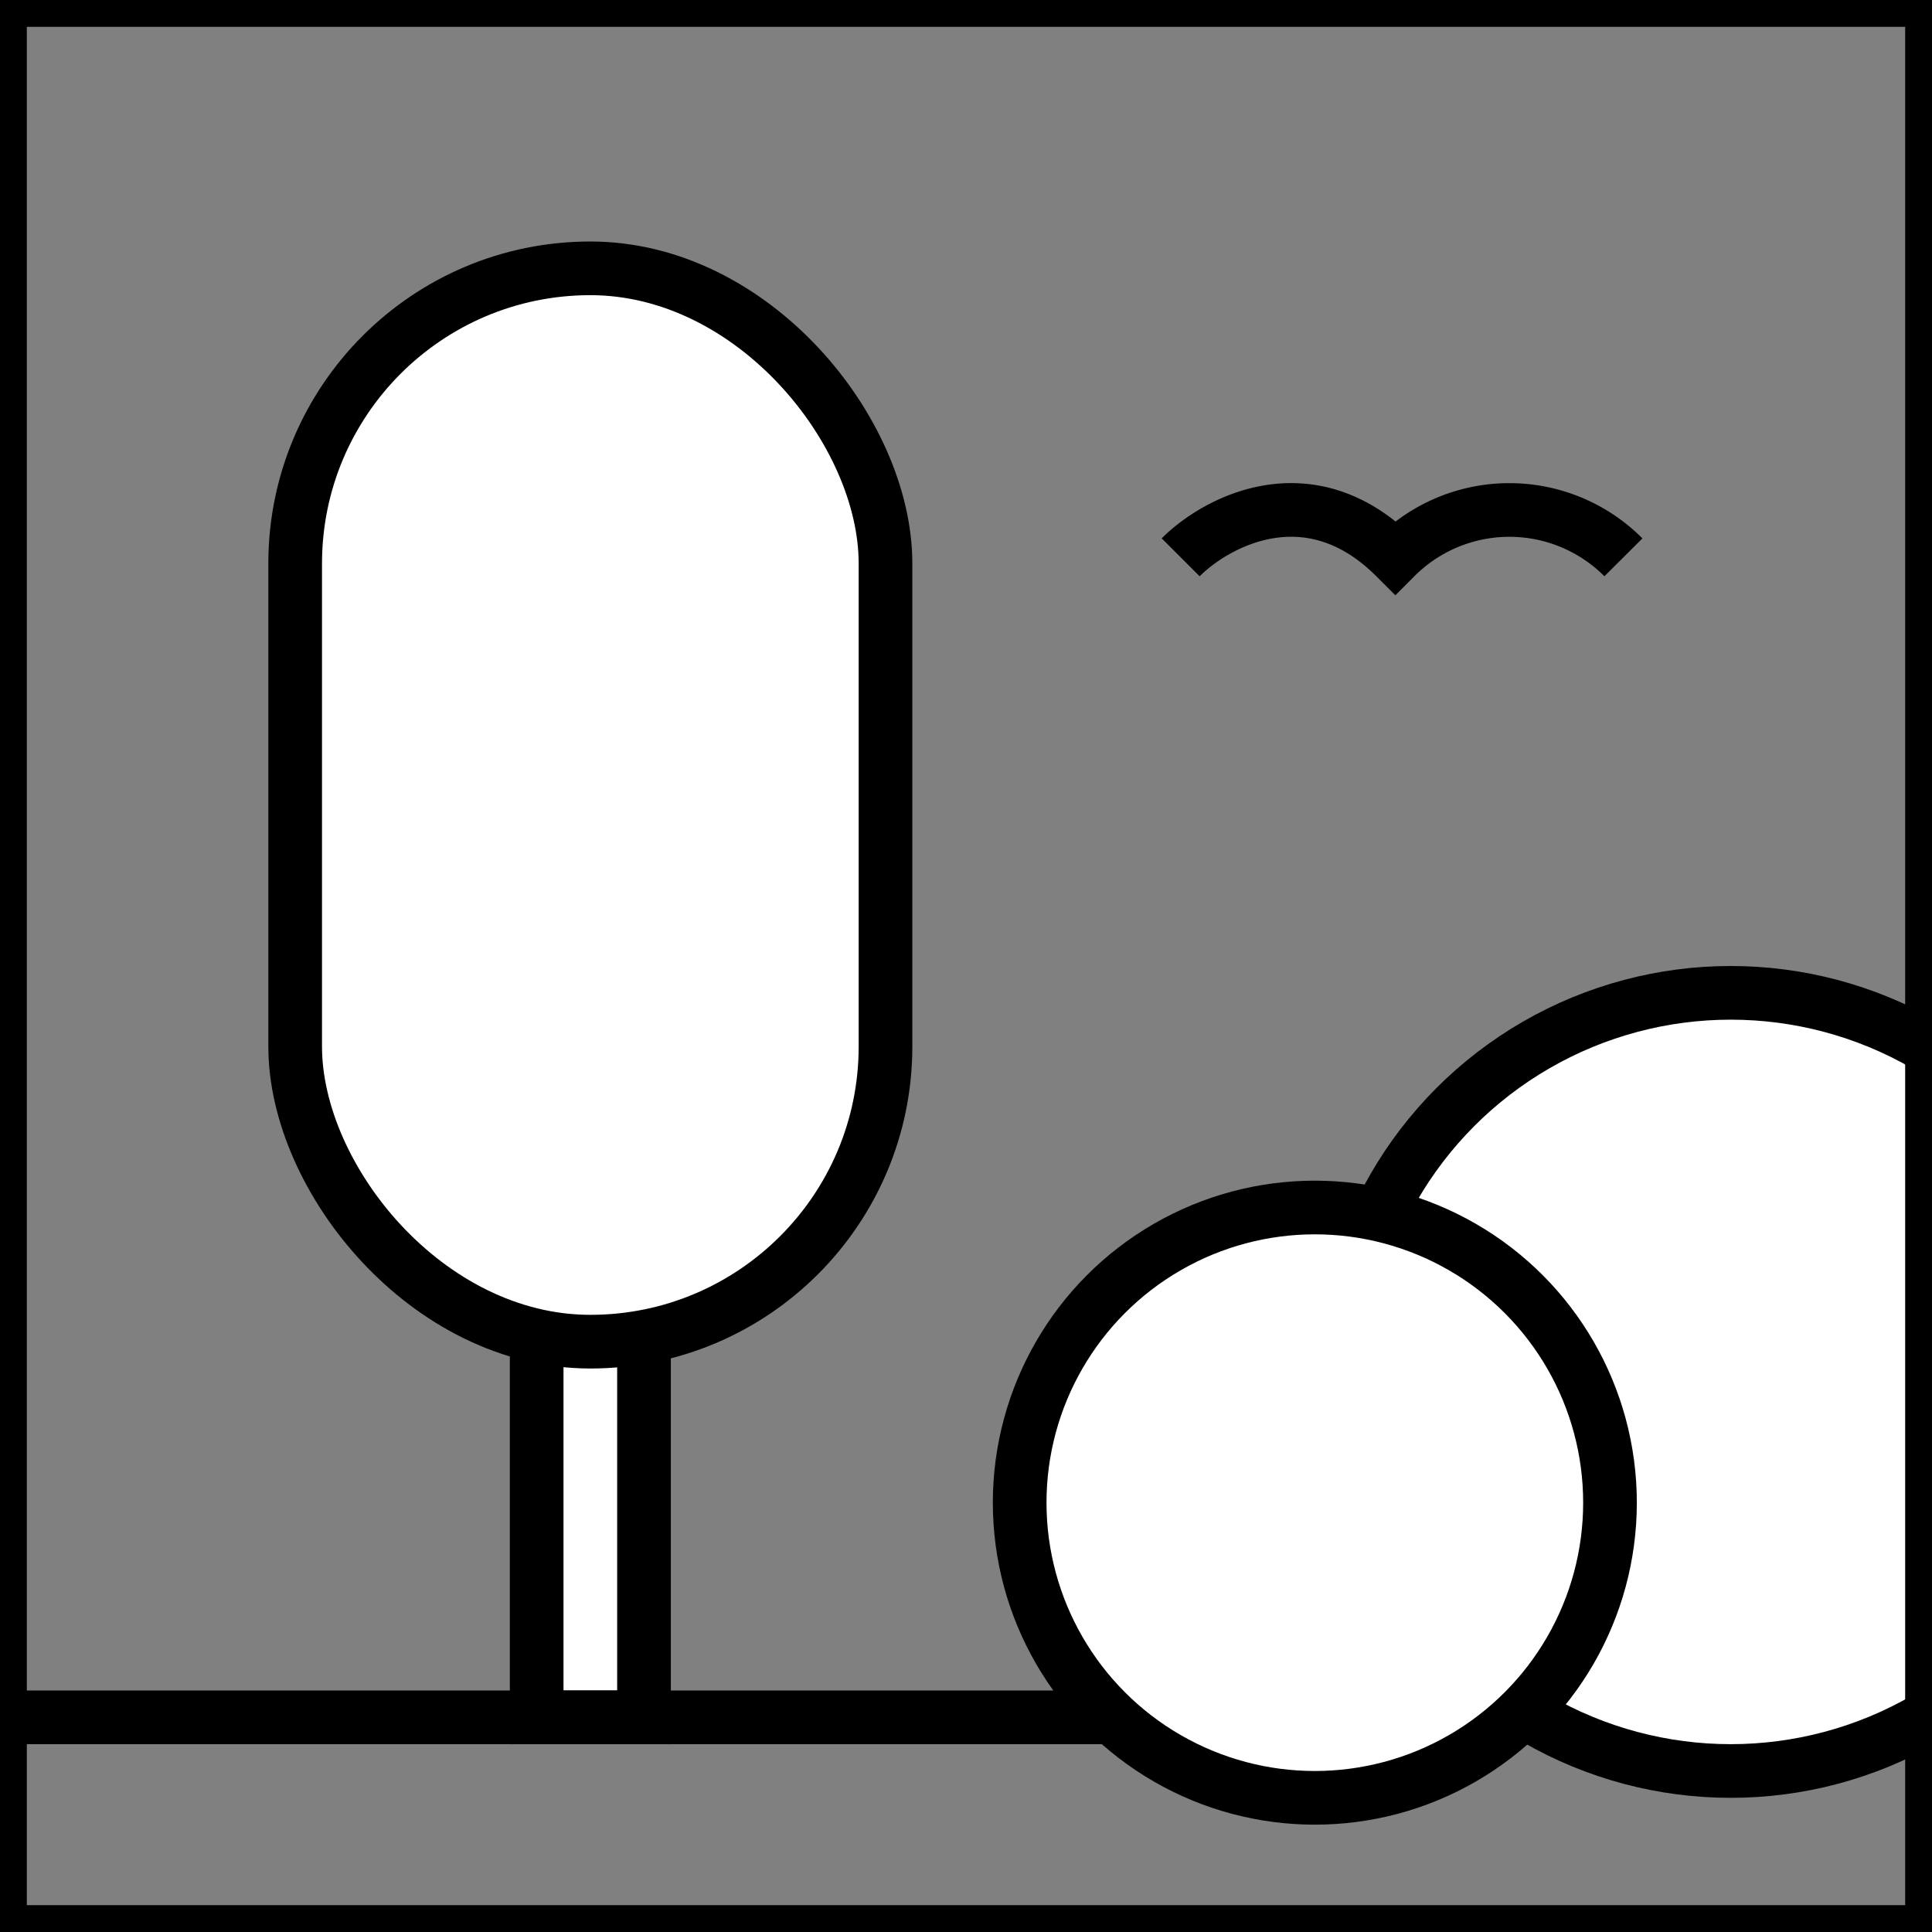
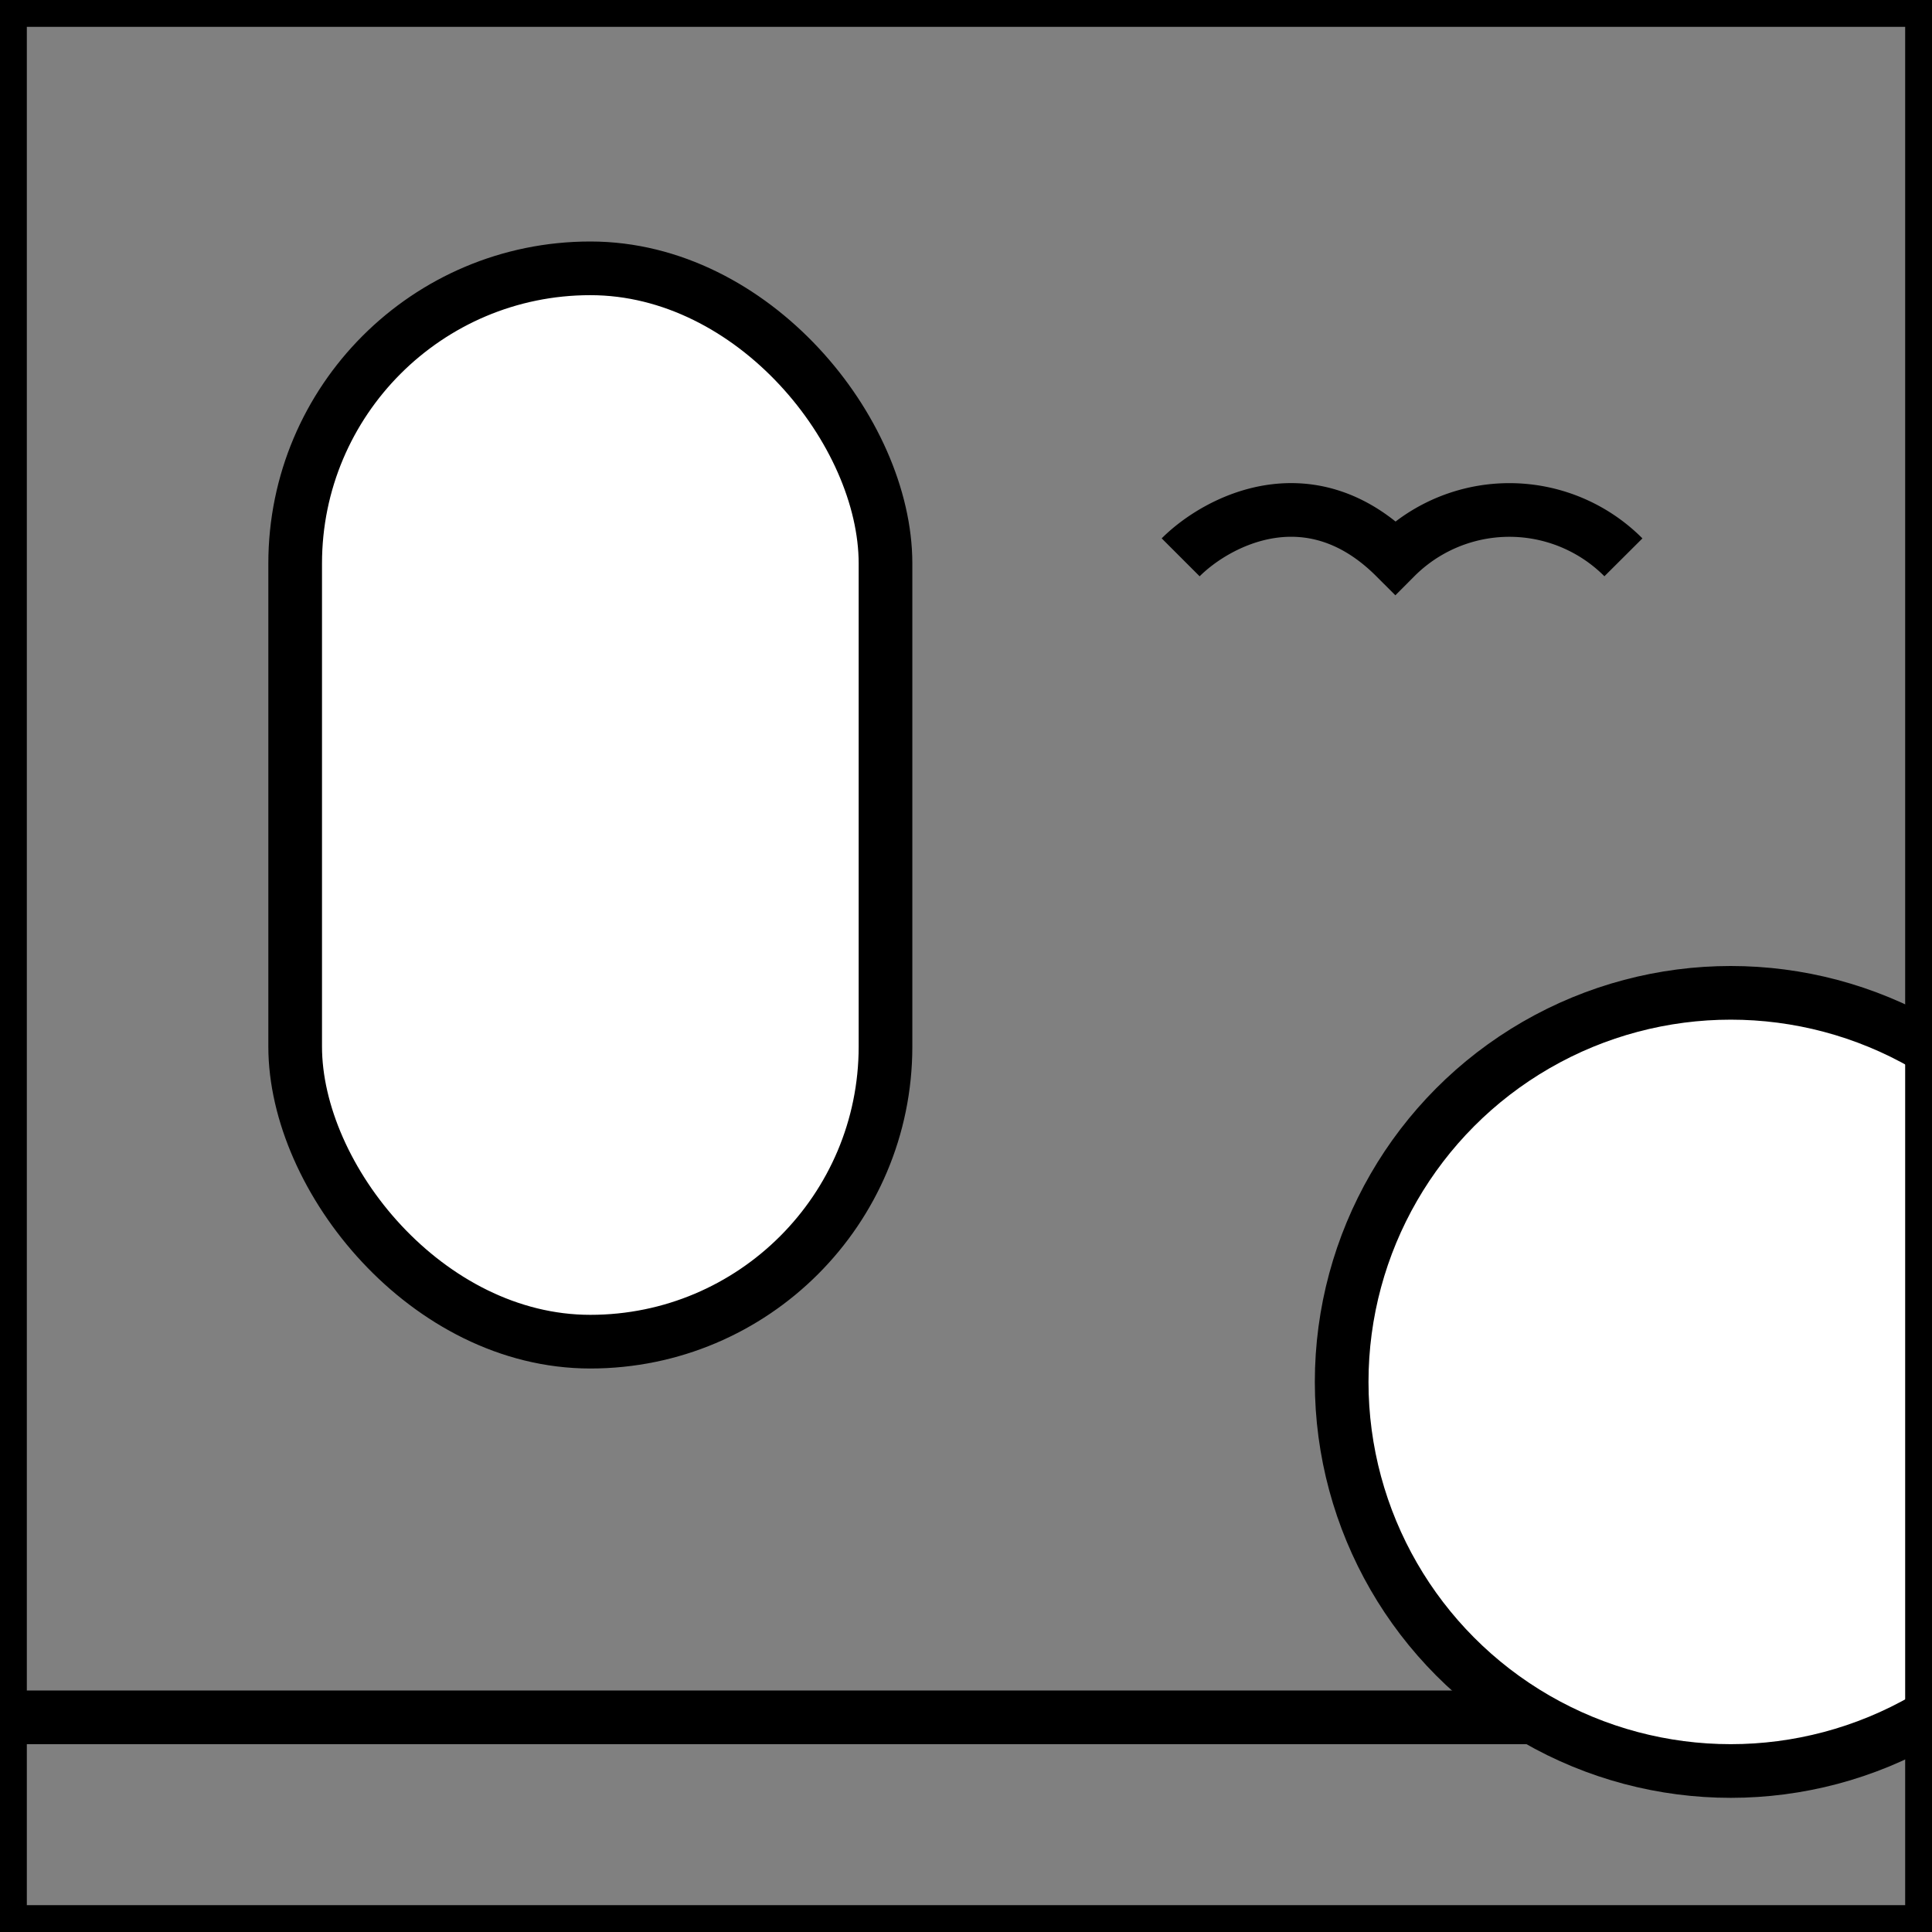
<svg xmlns="http://www.w3.org/2000/svg" width="72" height="72" fill="none">
  <rect width="100%" height="100%" fill="#808080" stroke="none" />
  <g clip-path="url(#A)">
    <g fill="#fff" stroke="#000" stroke-width="2">
-       <path d="M24 32v32h-4V32a2 2 0 1 1 4 0z" />
      <rect x="11" y="10" width="22" height="40" rx="11" />
    </g>
    <path fill="#000" d="M0 63h72v2H0z" />
    <g fill="#fff" stroke="#000" stroke-width="2">
      <circle cx="64.5" cy="51.5" r="14.5" />
-       <circle cx="49" cy="56" r="11" />
    </g>
    <path d="M44 20.77c1.33-1.33 4.8-3.2 8 0a6 6 0 0 1 8.5 0" stroke="#000" stroke-width="2" />
  </g>
  <path stroke="#000" d="M.5.5h71v71H.5z" />
  <defs>
    <clipPath id="A">
      <path fill="#fff" d="M0 0h72v72H0z" />
    </clipPath>
  </defs>
</svg>